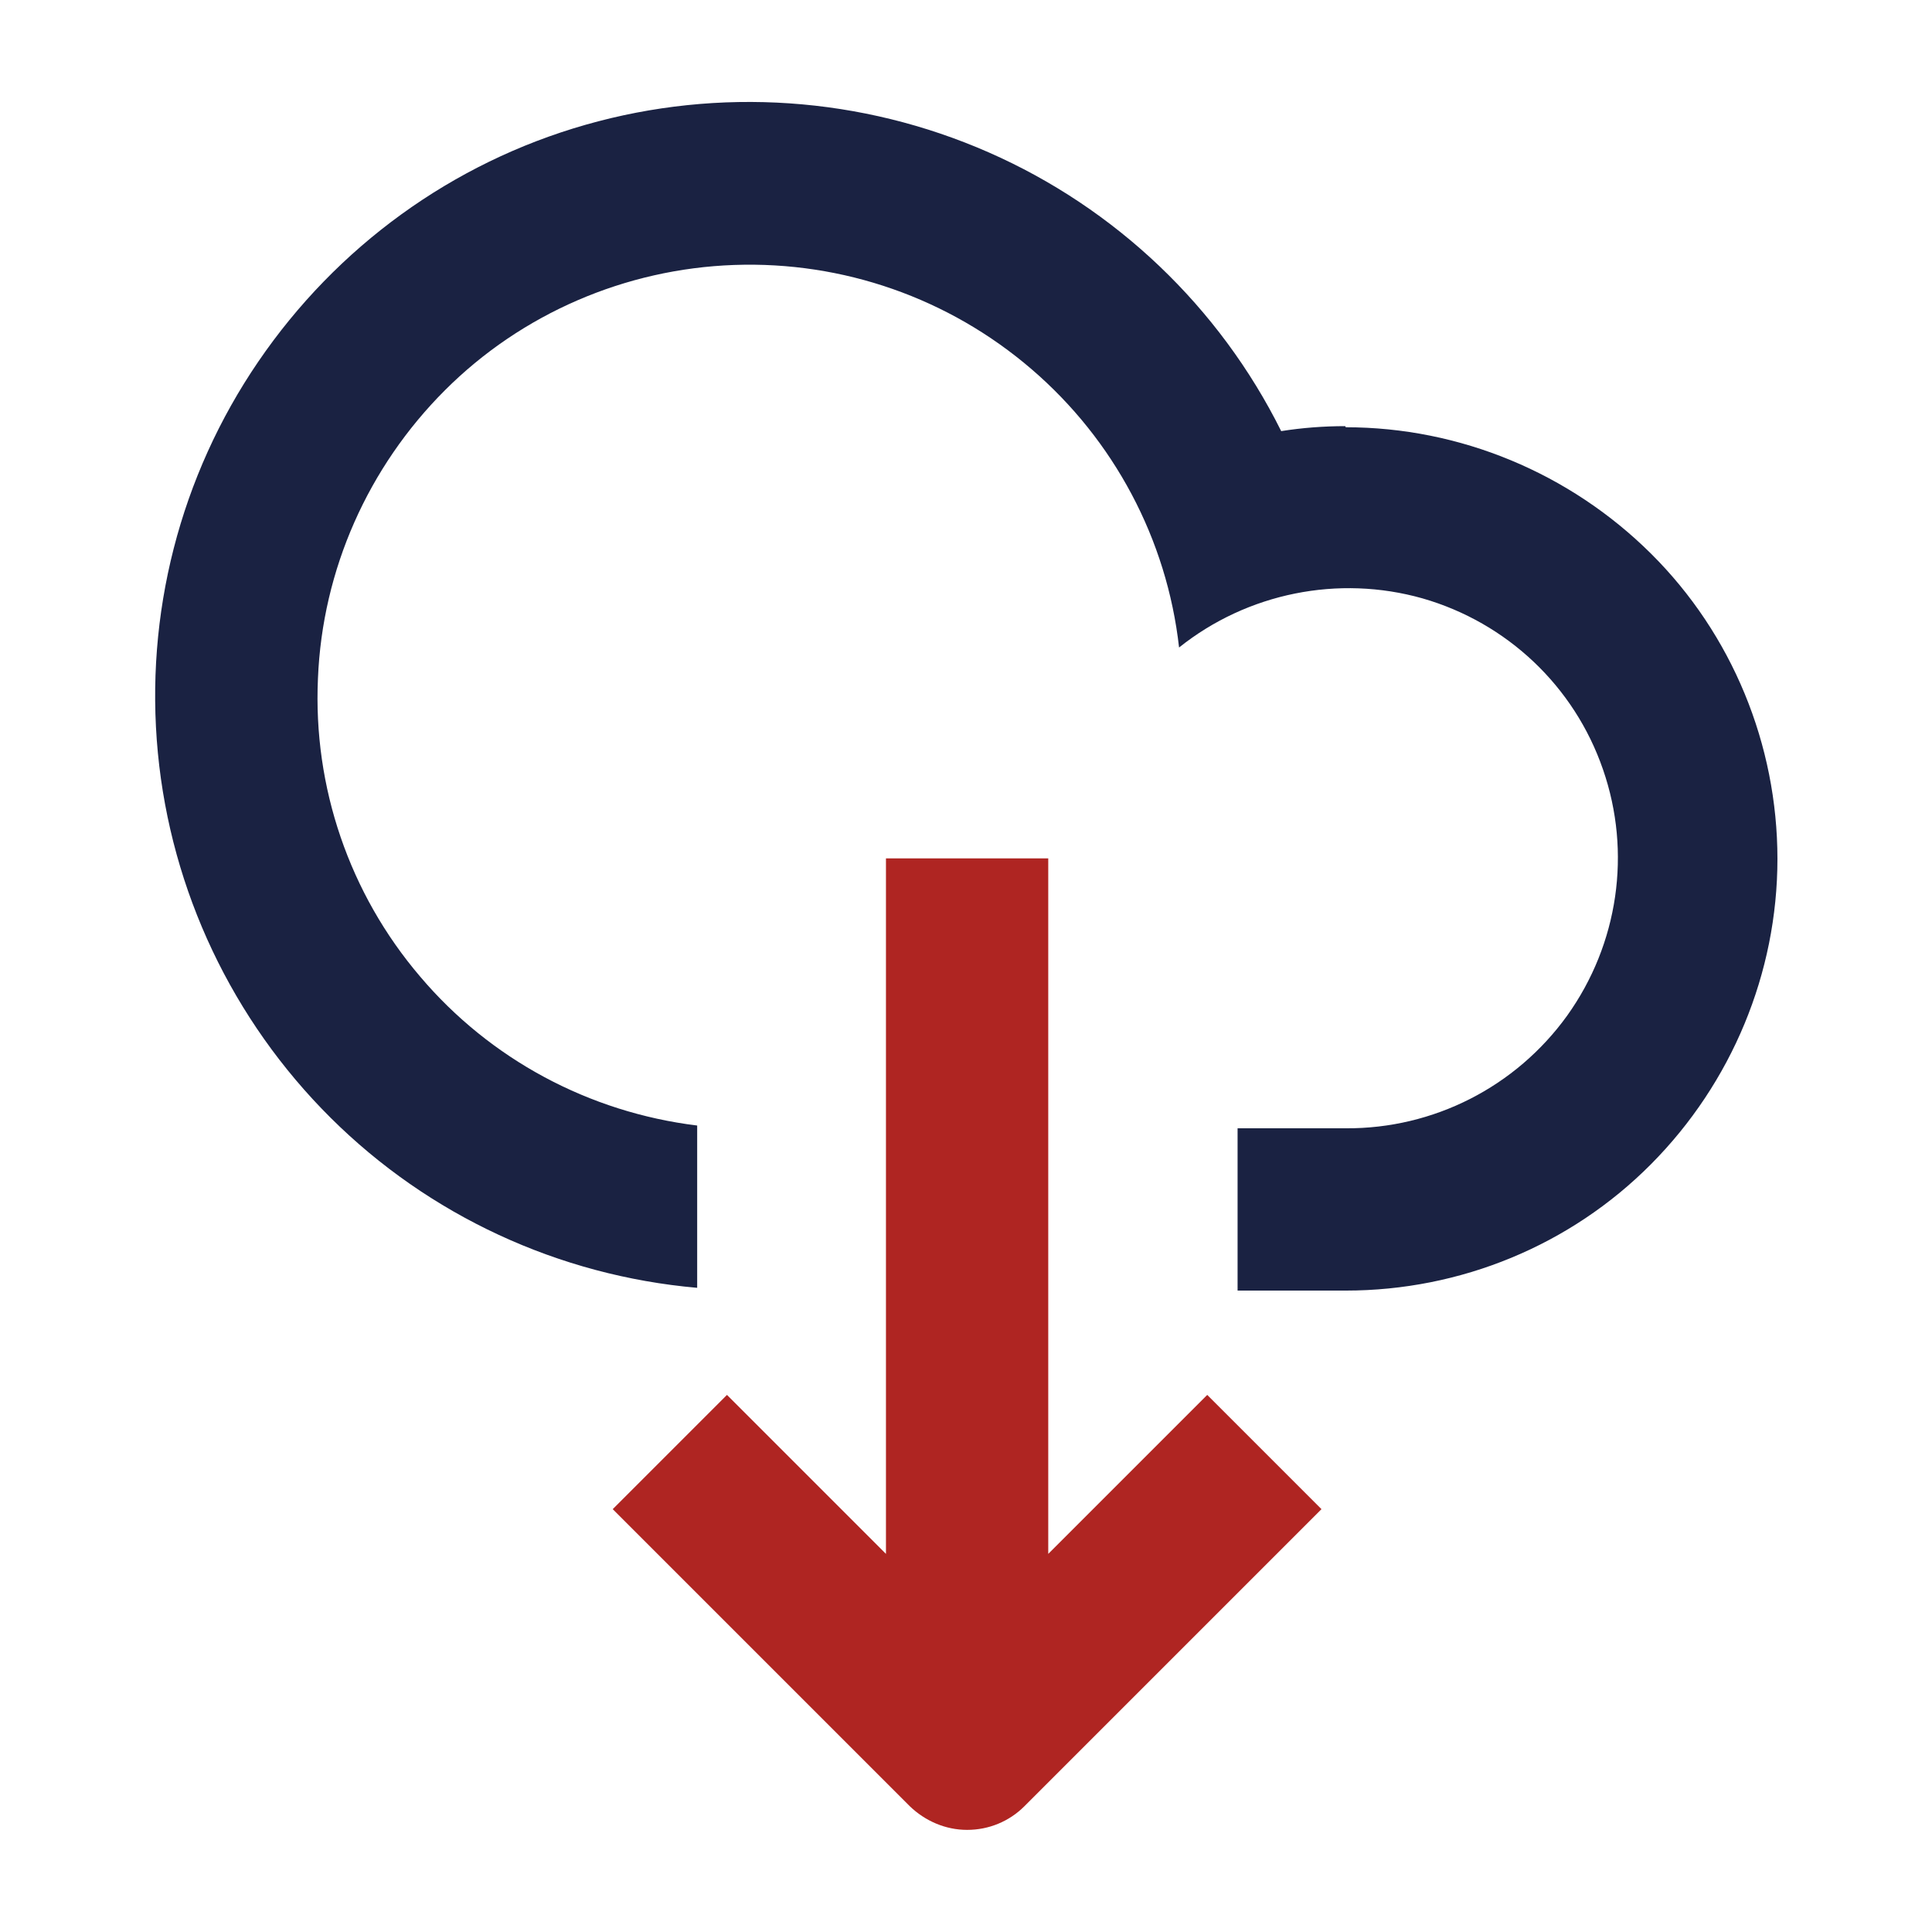
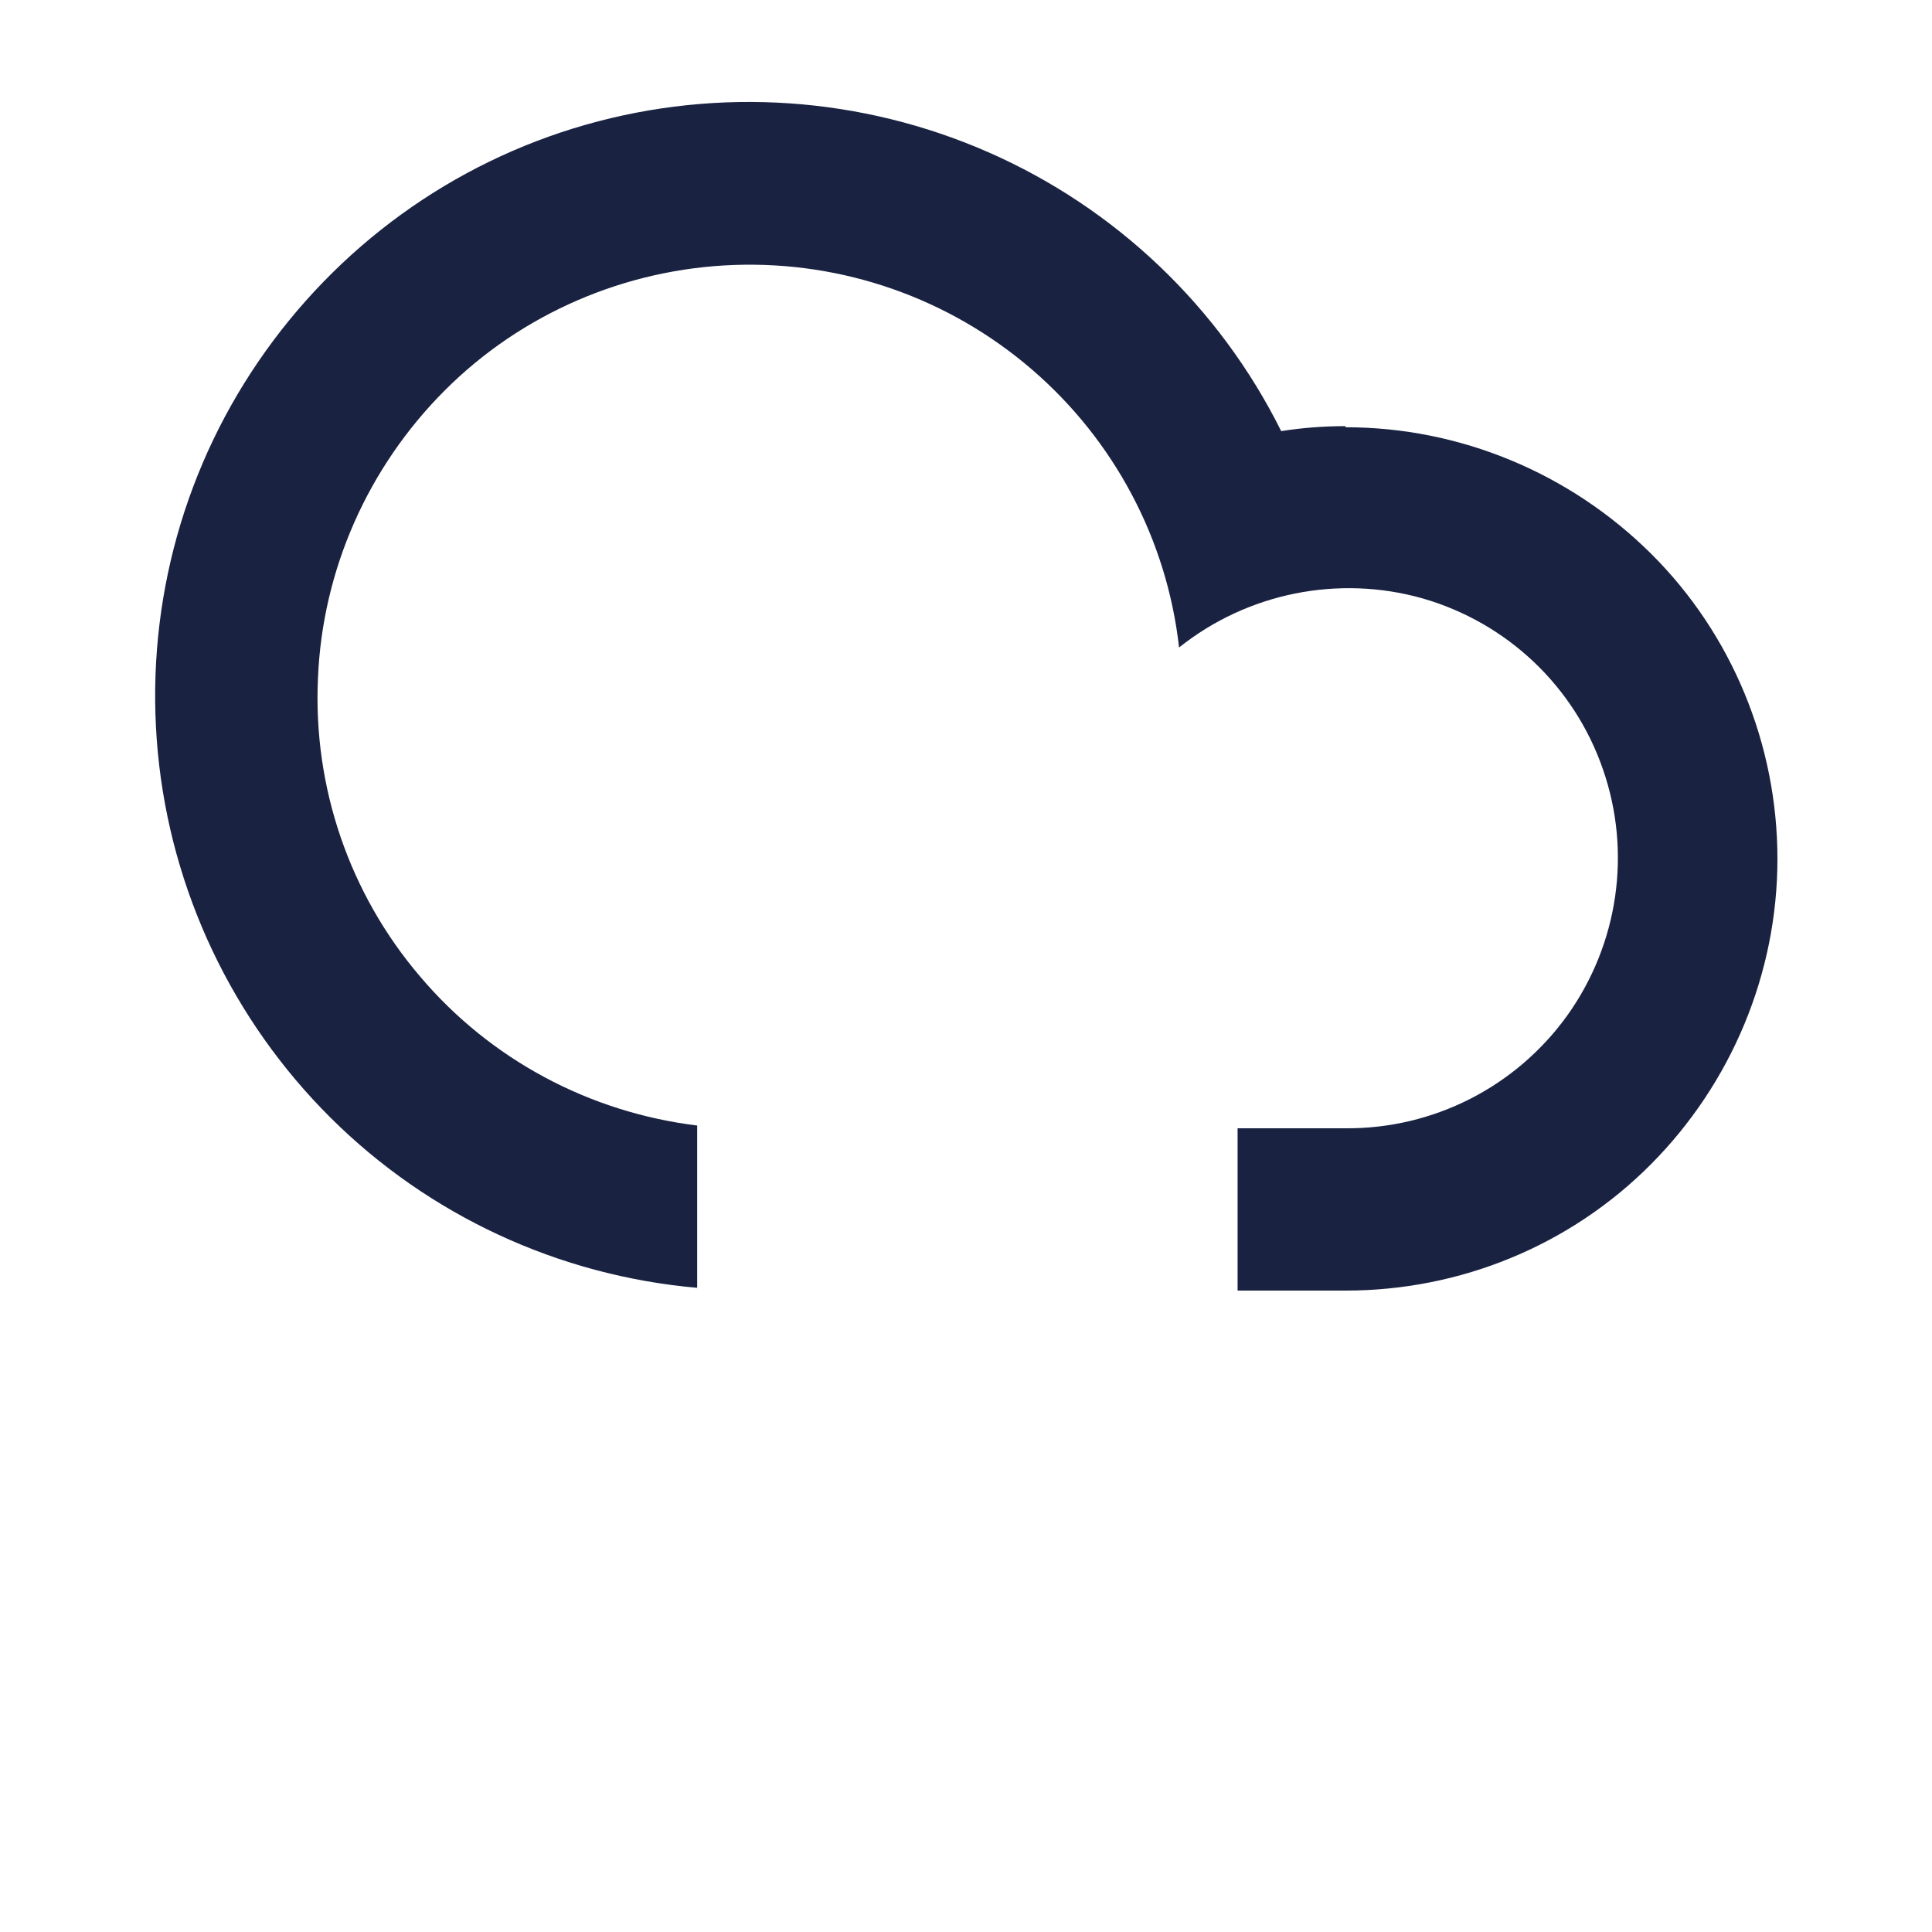
<svg xmlns="http://www.w3.org/2000/svg" id="Layer_1" data-name="Layer 1" viewBox="0 0 35 35">
  <defs>
    <style>

      .cls-1 {

      fill: #1a2242;

      }

      .cls-2 {

      fill: #af2522;

      }

    </style>
  </defs>
  <path class="cls-1" d="M24.37,7.72c-.39,0-.78.03-1.16.09-1.12-2.25-3-4.04-5.3-5.05-2.3-1.01-4.88-1.19-7.3-.5-2.42.69-4.51,2.21-5.93,4.29-1.42,2.08-2.06,4.58-1.82,7.09.24,2.5,1.35,4.84,3.13,6.61,1.78,1.77,4.13,2.86,6.64,3.08v-2.94c-1.96-.24-3.75-1.2-5.02-2.7-1.28-1.5-1.94-3.43-1.85-5.4.08-1.97.91-3.83,2.3-5.22s3.27-2.2,5.24-2.27c1.97-.07,3.89.6,5.39,1.89,1.49,1.28,2.45,3.08,2.67,5.04,1.24-.99,2.89-1.32,4.41-.89,1.53.44,2.75,1.59,3.27,3.1.52,1.5.28,3.16-.65,4.46-.93,1.29-2.42,2.05-4.01,2.04h-1.96v2.94h1.96c2.08,0,4.07-.82,5.53-2.29s2.29-3.46,2.29-5.53-.82-4.07-2.29-5.53-3.46-2.29-5.53-2.29h0Z" />
-   <path class="cls-2" d="M16.05,15.55v12.6l-2.88-2.88-2.07,2.07,5.38,5.38h0c.28.27.65.43,1.04.43s.76-.15,1.04-.43l5.38-5.38-2.07-2.07-2.88,2.88v-12.6h-2.94Z" />
</svg>